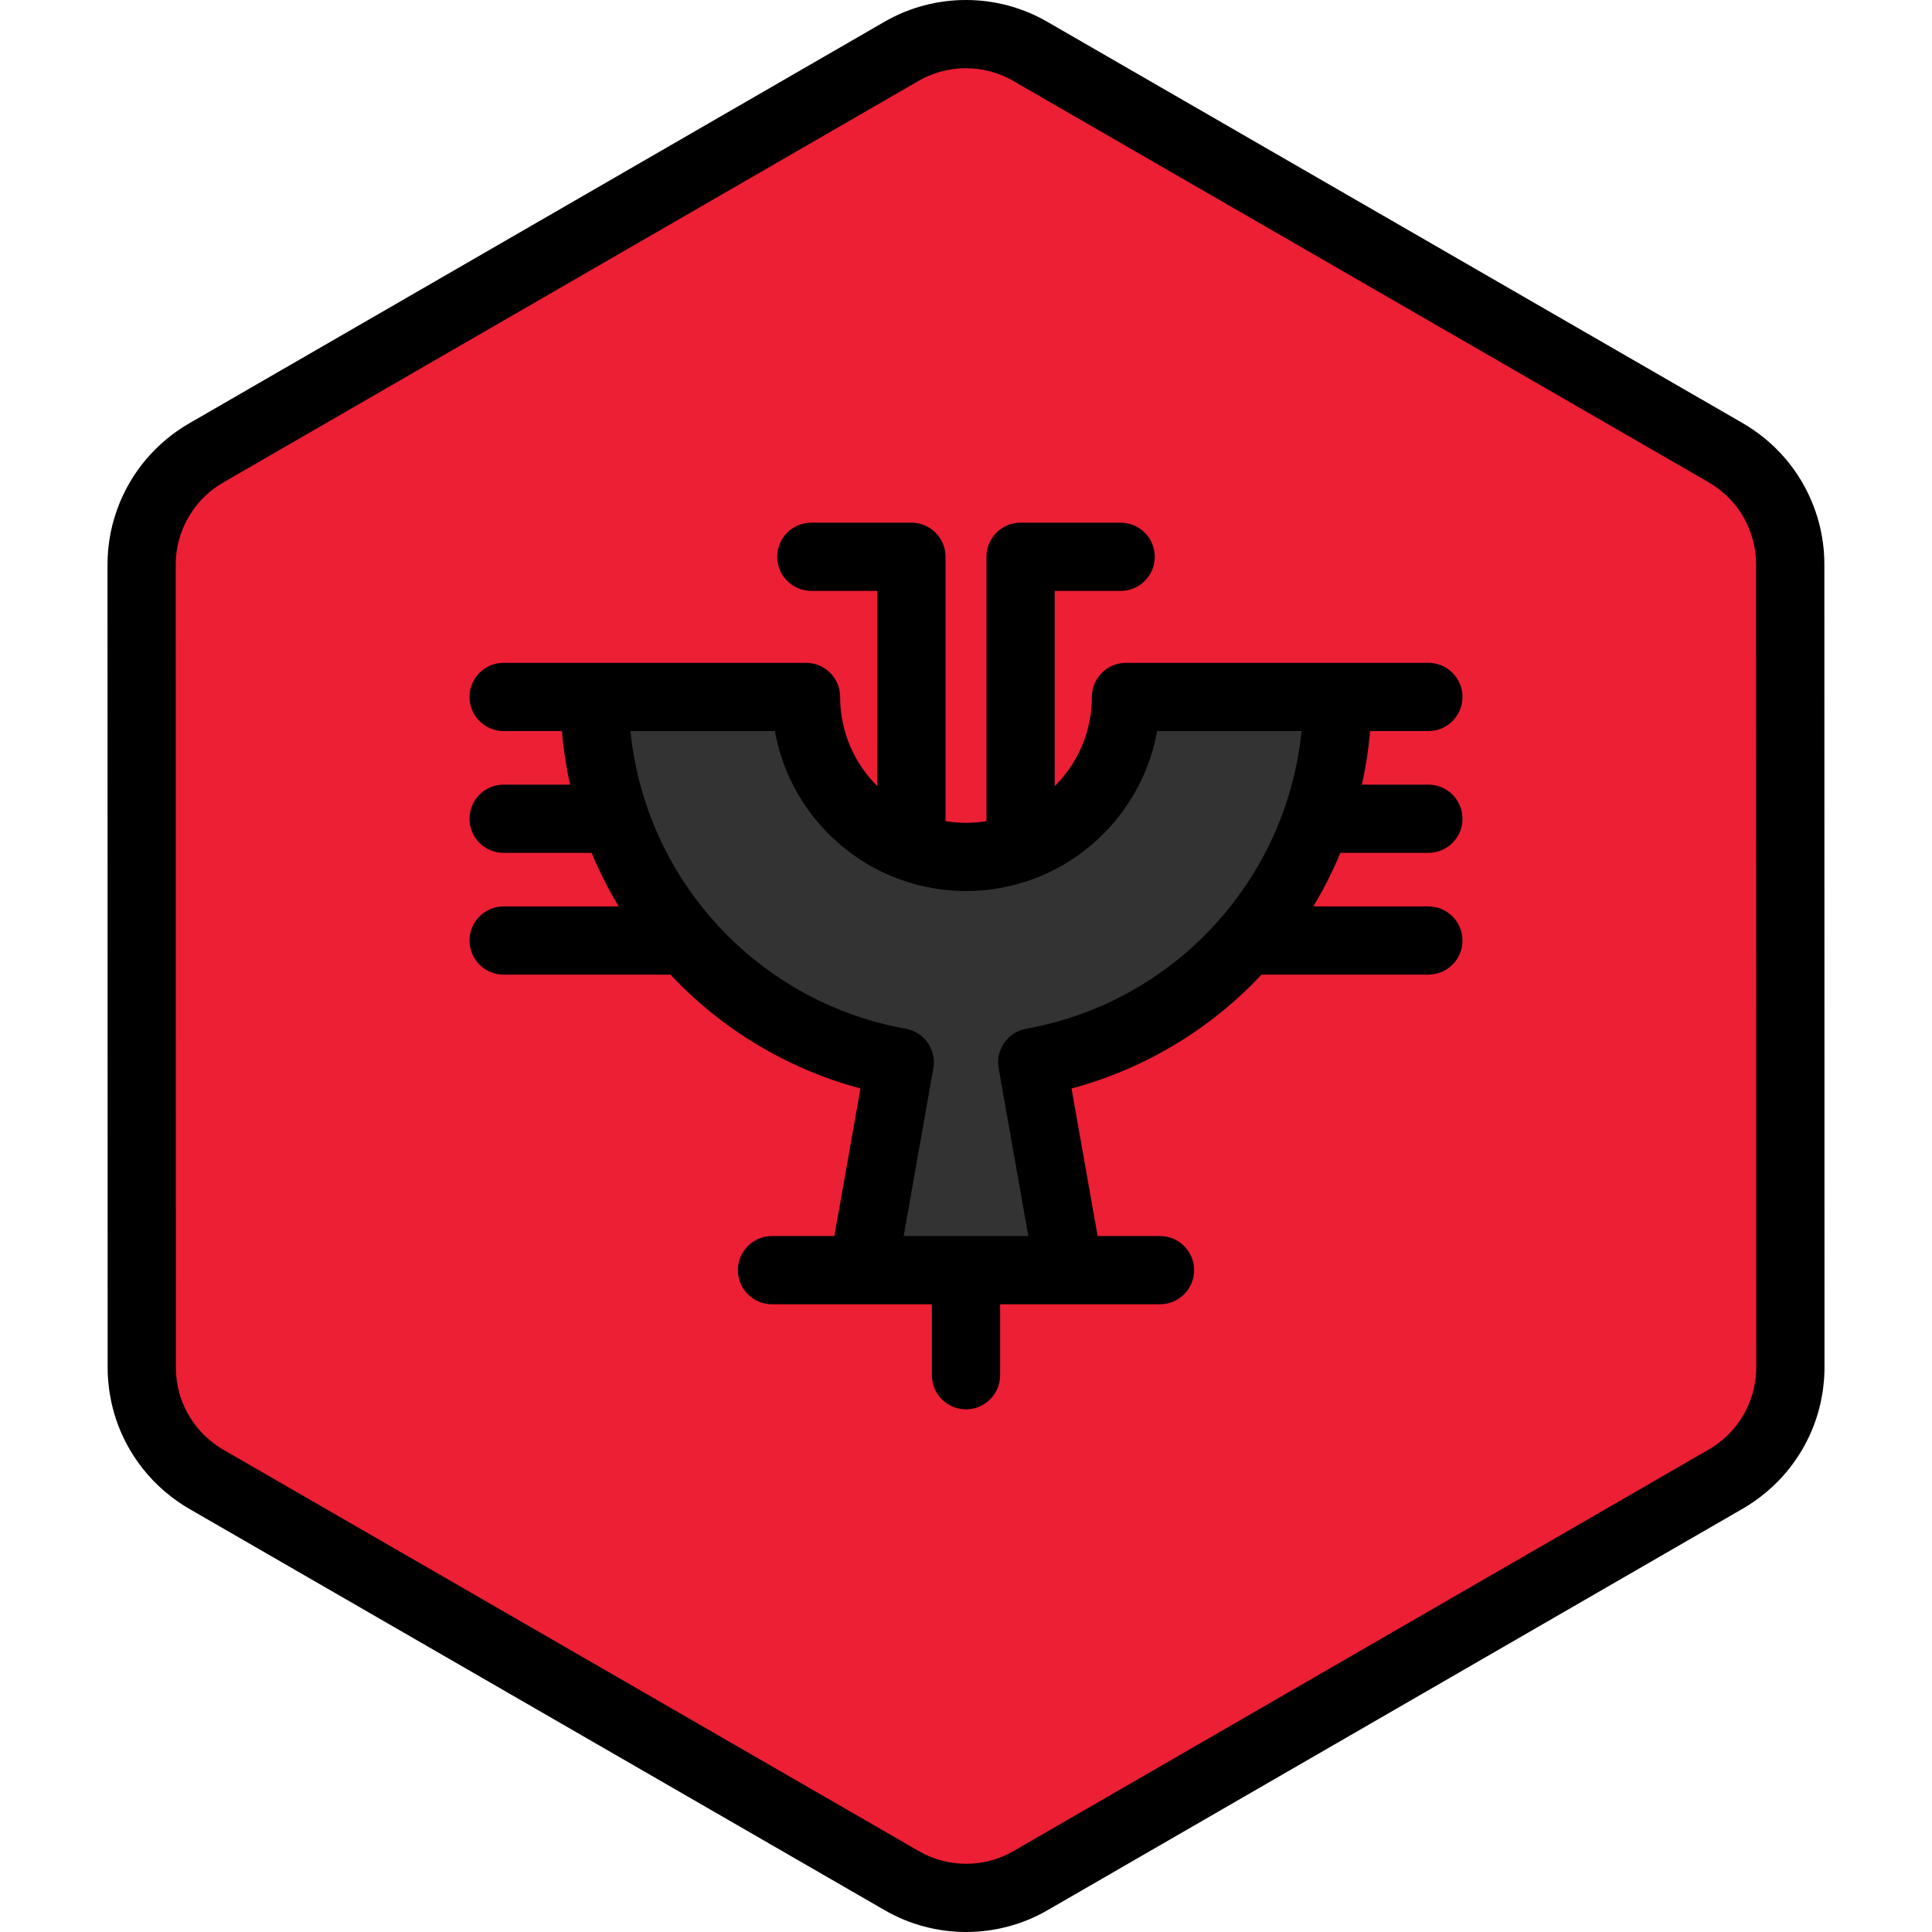
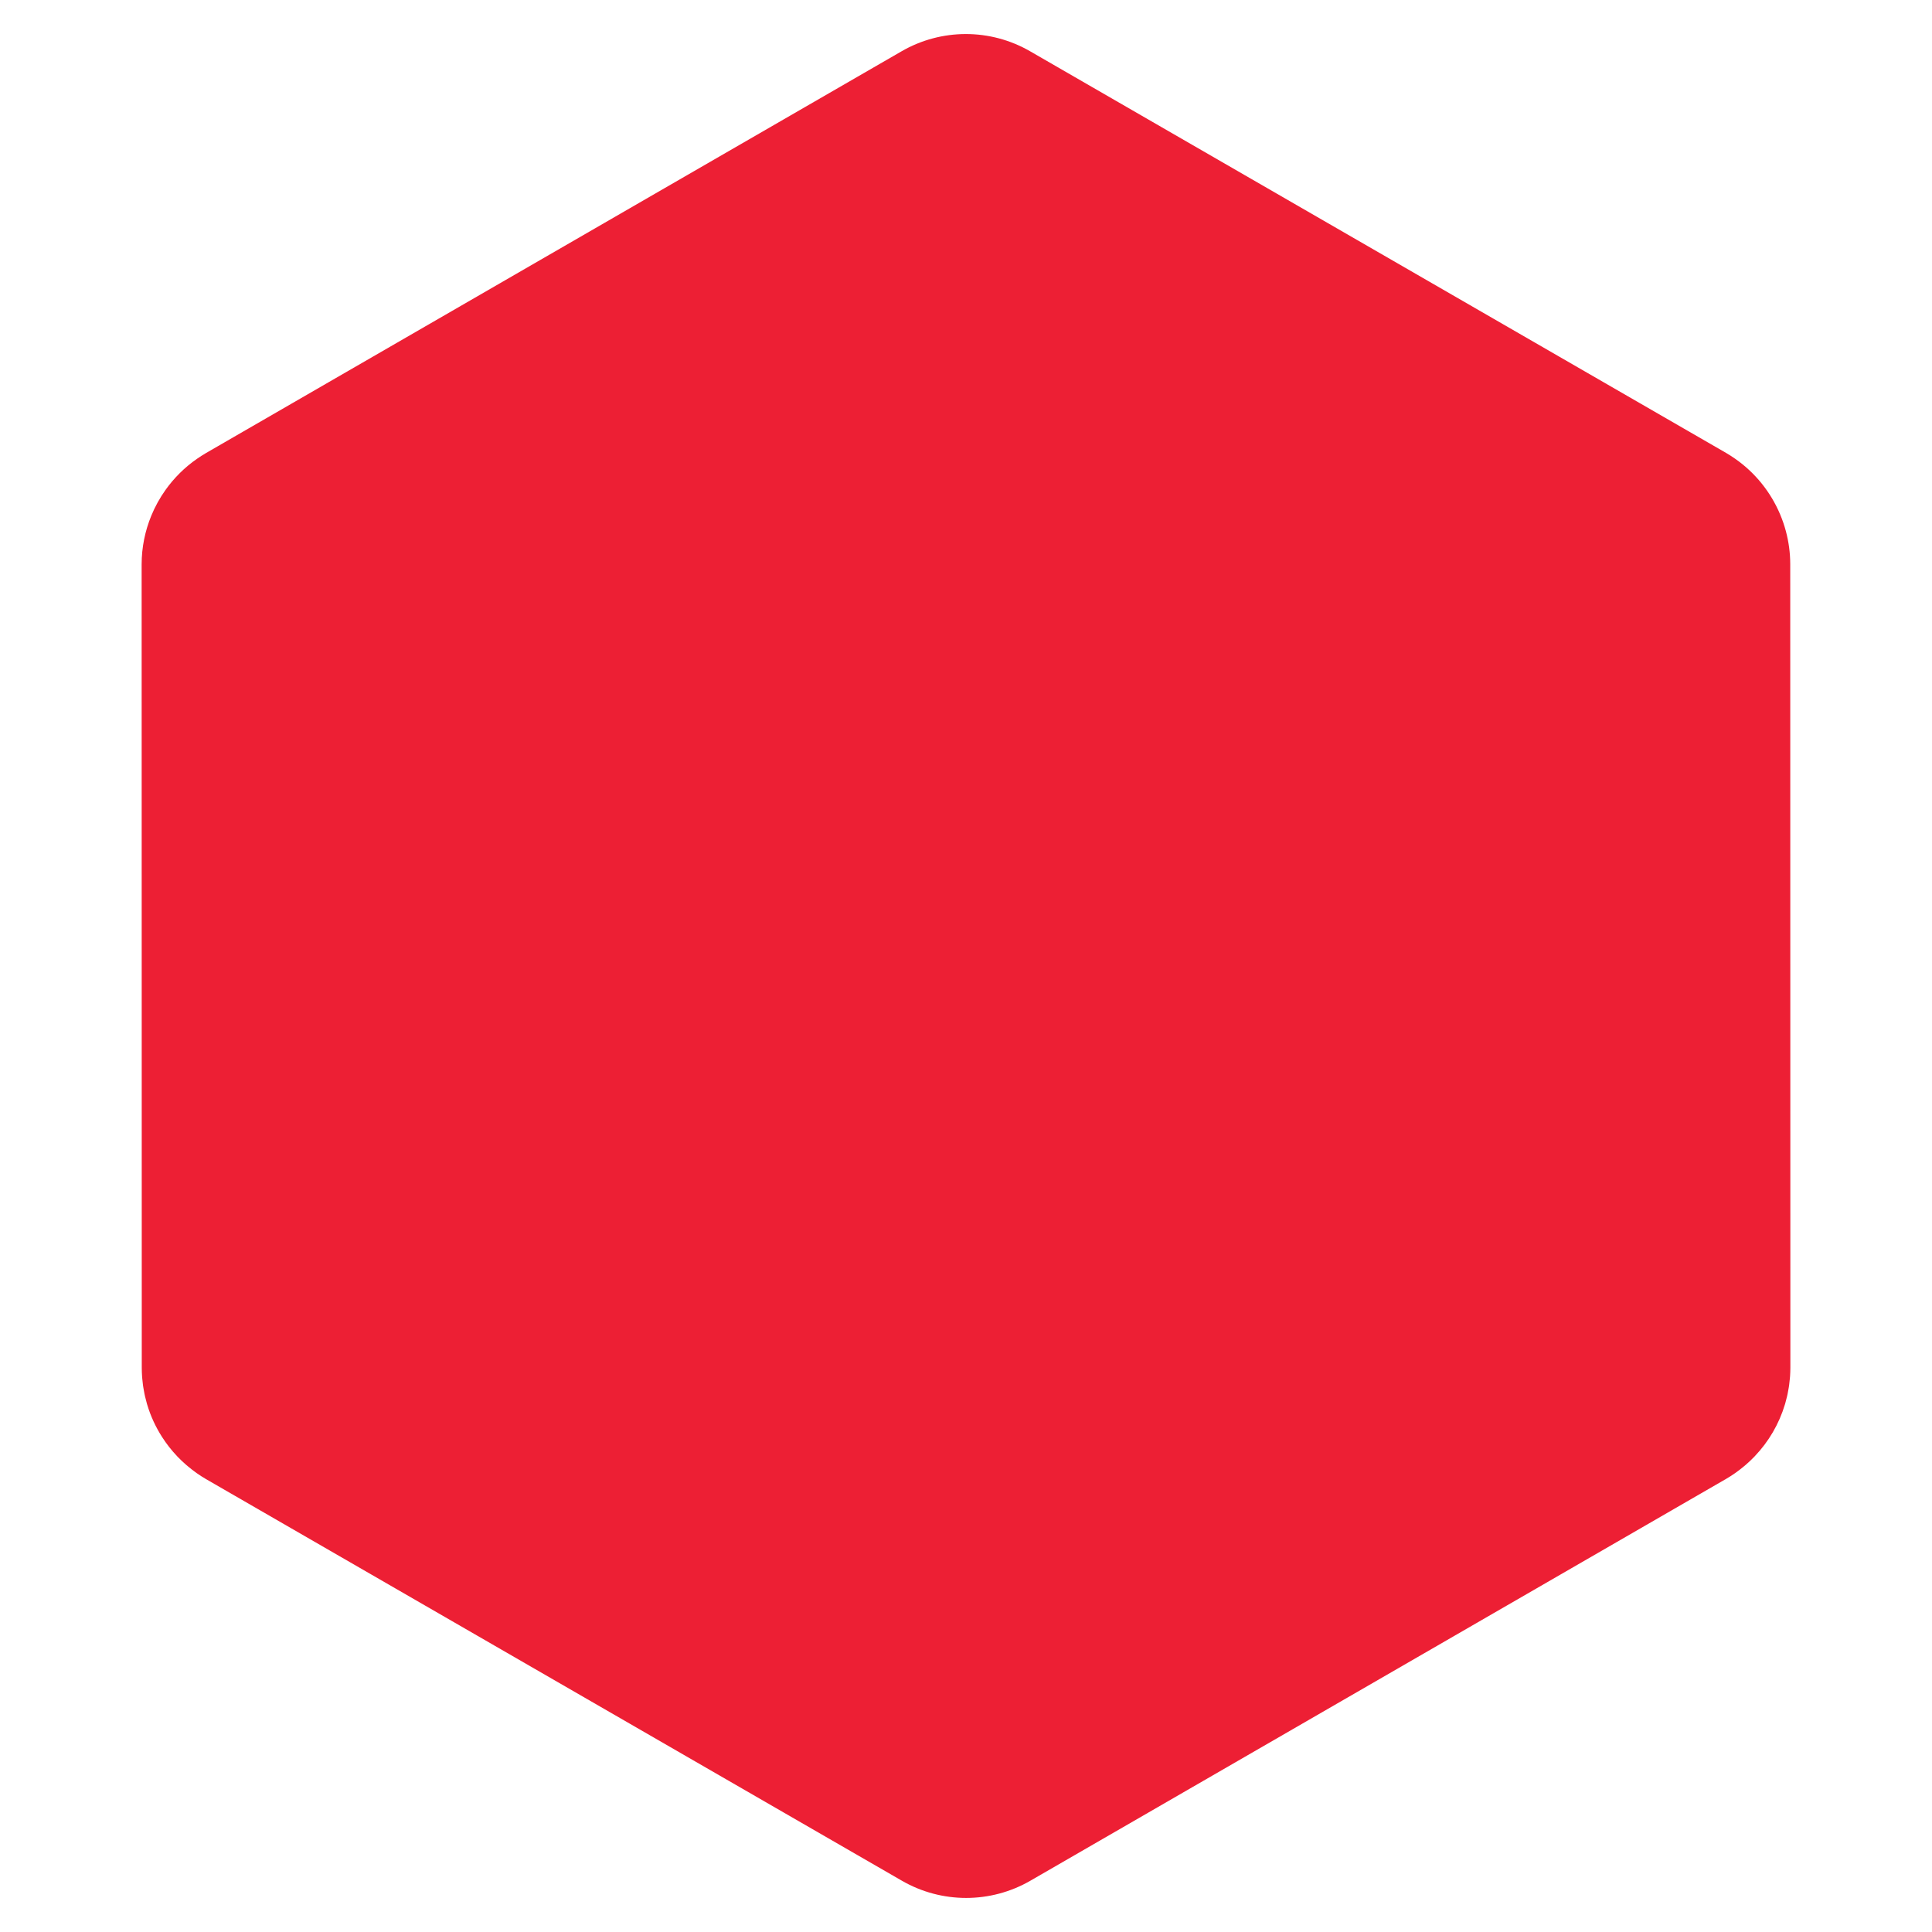
<svg xmlns="http://www.w3.org/2000/svg" height="800px" width="800px" version="1.1" id="Layer_1" viewBox="0 0 512 512" xml:space="preserve">
  <path style="fill:#ED1F34;" d="M473.119,371.859c0.176-0.611,0.338-1.229,0.479-1.851c0.047-0.201,0.089-0.401,0.131-0.603  c0.113-0.541,0.213-1.085,0.3-1.634c0.037-0.237,0.076-0.474,0.11-0.711c0.076-0.545,0.131-1.094,0.18-1.643  c0.02-0.225,0.047-0.448,0.063-0.674c0.052-0.767,0.084-1.537,0.083-2.314l0,0l0,0v-0.006l-0.006-40.907v-0.001l-0.005-26.206  v-0.002l-0.001-4.214l-0.004-25.576l0,0l-0.008-48.827l-0.005-26.206l-0.006-40.988c-0.001-2.996-0.409-5.93-1.161-8.75  c-0.405-1.517-0.915-2.997-1.521-4.435c-2.478-5.877-6.574-11.017-11.925-14.741c-0.784-0.545-1.584-1.071-2.421-1.554  l-22.875-13.201l-21.415-12.359l-17.241-9.95l-65.931-38.05l-25.719-14.843l-19.29-11.133l-11.954-6.898  c-10.533-6.079-23.511-6.077-34.043,0.006l-11.873,6.857l-19.29,11.141L182.052,46.44l0,0l-65.917,38.076l-28.892,16.686  l-21.409,12.366l-11.283,6.518c-0.813,0.469-1.59,0.979-2.353,1.507c-3.272,2.267-6.073,5.068-8.332,8.237  c-1.517,2.128-2.781,4.423-3.775,6.842c-1.654,4.032-2.557,8.399-2.557,12.9l0.007,40.915l0.005,26.206l0.012,73.743l0.001,4.011  v0.849v0.002v0.013l0,0v0.005l0,0l0.005,26.201v0.001v1.863l0.002,12.618l0.004,26.499v0.006l0,0  c0.001,0.773,0.033,1.54,0.084,2.304c0.016,0.224,0.042,0.446,0.061,0.669c0.049,0.55,0.106,1.096,0.18,1.638  c0.033,0.236,0.072,0.471,0.11,0.706c0.086,0.546,0.184,1.087,0.297,1.626c0.043,0.201,0.086,0.403,0.131,0.603  c0.14,0.615,0.298,1.223,0.471,1.825c0.033,0.113,0.061,0.227,0.095,0.34c0.909,3.043,2.239,5.93,3.941,8.59c0,0,0,0.001,0,0.002  l0.002,0.001c1.172,1.833,2.517,3.552,4.027,5.137c0.049,0.052,0.098,0.106,0.147,0.158c0.71,0.735,1.454,1.439,2.233,2.113  c0.125,0.109,0.256,0.213,0.382,0.321c0.786,0.661,1.594,1.3,2.444,1.89c0.784,0.545,1.584,1.071,2.421,1.554l22.553,13.016  l21.415,12.36l17.562,10.136l91.65,52.894l19.29,11.133l11.954,6.898c10.533,6.079,23.511,6.077,34.043-0.006l11.873-6.857  l19.29-11.141l25.719-14.854l55.558-32.088l10.363-5.986l26.362-15.226l21.409-12.366l13.814-7.979  c0.813-0.469,1.59-0.979,2.352-1.507c0.851-0.59,1.66-1.226,2.446-1.883c0.129-0.107,0.259-0.213,0.386-0.323  c0.779-0.672,1.526-1.374,2.236-2.11c0.046-0.048,0.09-0.098,0.136-0.146c3.725-3.892,6.475-8.609,8.02-13.766  C473.061,372.075,473.088,371.966,473.119,371.859z" />
-   <path style="fill:#333333;" d="M354.421,184.7h-56.025c0,23.414-18.981,42.398-42.396,42.398s-42.396-18.982-42.396-42.398h-56.025  c0,48.361,34.889,88.545,80.864,96.828l-9.744,55.078H283.3l-9.744-55.078C319.531,273.245,354.421,233.06,354.421,184.7z" />
-   <path d="M378.533,226.018c4.995,0,9.042-4.048,9.042-9.042s-4.047-9.042-9.042-9.042h-17.605c1.021-4.634,1.754-9.37,2.157-14.191  h15.447c4.995,0,9.042-4.048,9.042-9.042c0-4.994-4.047-9.042-9.042-9.042H354.42h-56.025c-4.995,0-9.042,4.048-9.042,9.042  c0,9.228-3.769,17.591-9.845,23.636v-51.742h17.481c4.995,0,9.042-4.048,9.042-9.042s-4.047-9.042-9.042-9.042h-26.523  c-4.995,0-9.042,4.048-9.042,9.042v70.054c-1.766,0.291-3.577,0.448-5.425,0.448s-3.659-0.158-5.425-0.448v-70.054  c0-4.994-4.047-9.042-9.042-9.042h-26.523c-4.995,0-9.042,4.048-9.042,9.042s4.047,9.042,9.042,9.042h17.481v51.742  c-6.077-6.045-9.845-14.408-9.845-23.636c0-4.994-4.047-9.042-9.042-9.042h-56.025h-24.112c-4.995,0-9.042,4.048-9.042,9.042  c0,4.994,4.047,9.042,9.042,9.042h15.447c0.403,4.822,1.136,9.557,2.157,14.191h-17.605c-4.995,0-9.042,4.048-9.042,9.042  s4.047,9.042,9.042,9.042h23.319c2.047,4.92,4.441,9.663,7.171,14.191h-30.49c-4.995,0-9.042,4.048-9.042,9.042  s4.047,9.042,9.042,9.042h44.201c13.368,14.233,30.636,24.884,50.365,30.165l-6.918,39.105h-16.529  c-4.995,0-9.042,4.048-9.042,9.042s4.047,9.042,9.042,9.042h24.112h18.259v18.799c0,4.994,4.047,9.042,9.042,9.042  s9.042-4.048,9.042-9.042v-18.799h18.259h24.112c4.995,0,9.042-4.048,9.042-9.042s-4.047-9.042-9.042-9.042h-16.529l-6.918-39.105  c19.73-5.282,36.998-15.932,50.364-30.165h44.202c4.995,0,9.042-4.048,9.042-9.042c0-4.994-4.047-9.042-9.042-9.042h-30.49  c2.731-4.528,5.124-9.272,7.171-14.191L378.533,226.018L378.533,226.018z M271.953,272.629c-4.903,0.884-8.168,5.568-7.301,10.474  l7.865,44.46h-33.036l7.865-44.46c0.868-4.907-2.397-9.591-7.301-10.474c-20.448-3.684-38.189-14.153-51.113-28.825  c-0.287-0.379-0.6-0.735-0.942-1.065c-11.547-13.535-19.057-30.508-20.918-48.998h38.284c3.219,18.077,15.914,32.917,32.747,39.183  c0.283,0.117,0.576,0.217,0.874,0.305c5.331,1.876,11.058,2.908,17.022,2.908c5.964,0,11.691-1.032,17.022-2.908  c0.299-0.088,0.591-0.189,0.876-0.306c16.831-6.267,29.525-21.107,32.744-39.182h38.284c-1.861,18.49-9.37,35.463-20.92,48.998  c-0.341,0.329-0.653,0.686-0.94,1.065C310.141,258.477,292.401,268.944,271.953,272.629z M256.035,512  c-7.448,0-14.894-1.916-21.536-5.751L50.075,399.813c-0.975-0.563-1.947-1.186-3.062-1.96c-0.986-0.687-1.999-1.468-3.097-2.391  l-0.481-0.404c-0.984-0.852-1.934-1.752-2.826-2.675c-0.047-0.049-0.168-0.177-0.213-0.227c-1.87-1.963-3.584-4.15-5.071-6.474  c-0.012-0.018-0.023-0.036-0.034-0.054c-2.15-3.371-3.817-7.012-4.955-10.824c-0.033-0.107-0.075-0.256-0.115-0.404  c-0.227-0.793-0.427-1.562-0.604-2.339c-0.055-0.241-0.11-0.496-0.163-0.75c-0.146-0.693-0.272-1.385-0.381-2.082  c-0.058-0.352-0.098-0.608-0.134-0.866c-0.096-0.709-0.17-1.401-0.229-2.094l-0.013-0.125c-0.025-0.239-0.047-0.477-0.064-0.719  c-0.071-1.039-0.105-1.993-0.105-2.92l-0.036-212.932c0-5.608,1.087-11.104,3.235-16.334c1.259-3.066,2.866-5.977,4.777-8.659  c2.913-4.085,6.46-7.589,10.545-10.421c1.093-0.756,2.04-1.361,2.986-1.906L234.415,5.757c13.287-7.674,29.798-7.675,43.085-0.007  l184.424,106.436c0.967,0.558,1.97,1.201,3.066,1.964c6.692,4.656,11.911,11.105,15.092,18.647c0.778,1.846,1.425,3.735,1.928,5.623  c0.971,3.639,1.464,7.366,1.464,11.076l0.035,212.926c0.001,0.911-0.033,1.872-0.104,2.931c-0.017,0.244-0.04,0.482-0.064,0.721  l-0.014,0.146c-0.06,0.682-0.134,1.376-0.227,2.062c-0.039,0.277-0.078,0.534-0.121,0.791l-0.019,0.119  c-0.111,0.692-0.236,1.38-0.379,2.063c-0.055,0.264-0.11,0.517-0.168,0.77c-0.177,0.776-0.377,1.543-0.597,2.305  c-0.054,0.197-0.1,0.36-0.151,0.524c-1.922,6.416-5.431,12.442-10.126,17.346l-0.156,0.165c-0.908,0.938-1.86,1.836-2.846,2.687  l-0.476,0.398c-1.11,0.928-2.123,1.706-3.108,2.388c-1.095,0.758-2.041,1.364-2.987,1.908L277.583,506.242  C270.939,510.079,263.486,511.999,256.035,512z M50.585,375.976c0.858,1.336,1.843,2.591,2.931,3.733  c0.034,0.035,0.14,0.151,0.174,0.186c0.451,0.467,1.003,0.99,1.577,1.485l0.26,0.217c0.706,0.593,1.277,1.036,1.814,1.411  c0.686,0.477,1.251,0.842,1.778,1.145l184.422,106.435c7.711,4.45,17.291,4.447,25.001-0.005l184.387-106.497  c0.51-0.294,1.057-0.646,1.73-1.112c0.528-0.366,1.118-0.821,1.792-1.385l0.288-0.24c0.571-0.492,1.124-1.013,1.637-1.544  l0.081-0.088c2.742-2.865,4.777-6.355,5.905-10.115l0.063-0.227c0.004-0.008,0.006-0.018,0.008-0.027  c0.129-0.448,0.248-0.901,0.353-1.356l0.095-0.444c0.081-0.389,0.156-0.791,0.219-1.195l0.082-0.53  c0.053-0.383,0.094-0.788,0.129-1.195l0.051-0.521c0.036-0.532,0.063-1.096,0.061-1.663l-0.035-212.945  c0-2.138-0.287-4.297-0.854-6.421c-0.291-1.09-0.667-2.186-1.119-3.259c-1.846-4.38-4.875-8.126-8.756-10.825  c-0.686-0.477-1.25-0.842-1.778-1.145L268.46,21.414c-7.711-4.45-17.291-4.447-25.001,0.005L59.072,127.915  c-0.51,0.294-1.057,0.646-1.73,1.112c-2.362,1.636-4.42,3.672-6.116,6.051c-1.107,1.553-2.04,3.245-2.773,5.029  c-1.247,3.038-1.88,6.223-1.88,9.464l0.036,212.925c0,0.576,0.025,1.139,0.063,1.701l0.047,0.473  c0.037,0.421,0.077,0.823,0.131,1.223l0.08,0.503c0.065,0.417,0.136,0.808,0.218,1.198l0.095,0.438  c0.105,0.464,0.222,0.91,0.348,1.355l0.076,0.27c0.655,2.192,1.629,4.314,2.887,6.28C50.566,375.947,50.575,375.961,50.585,375.976z  " />
</svg>